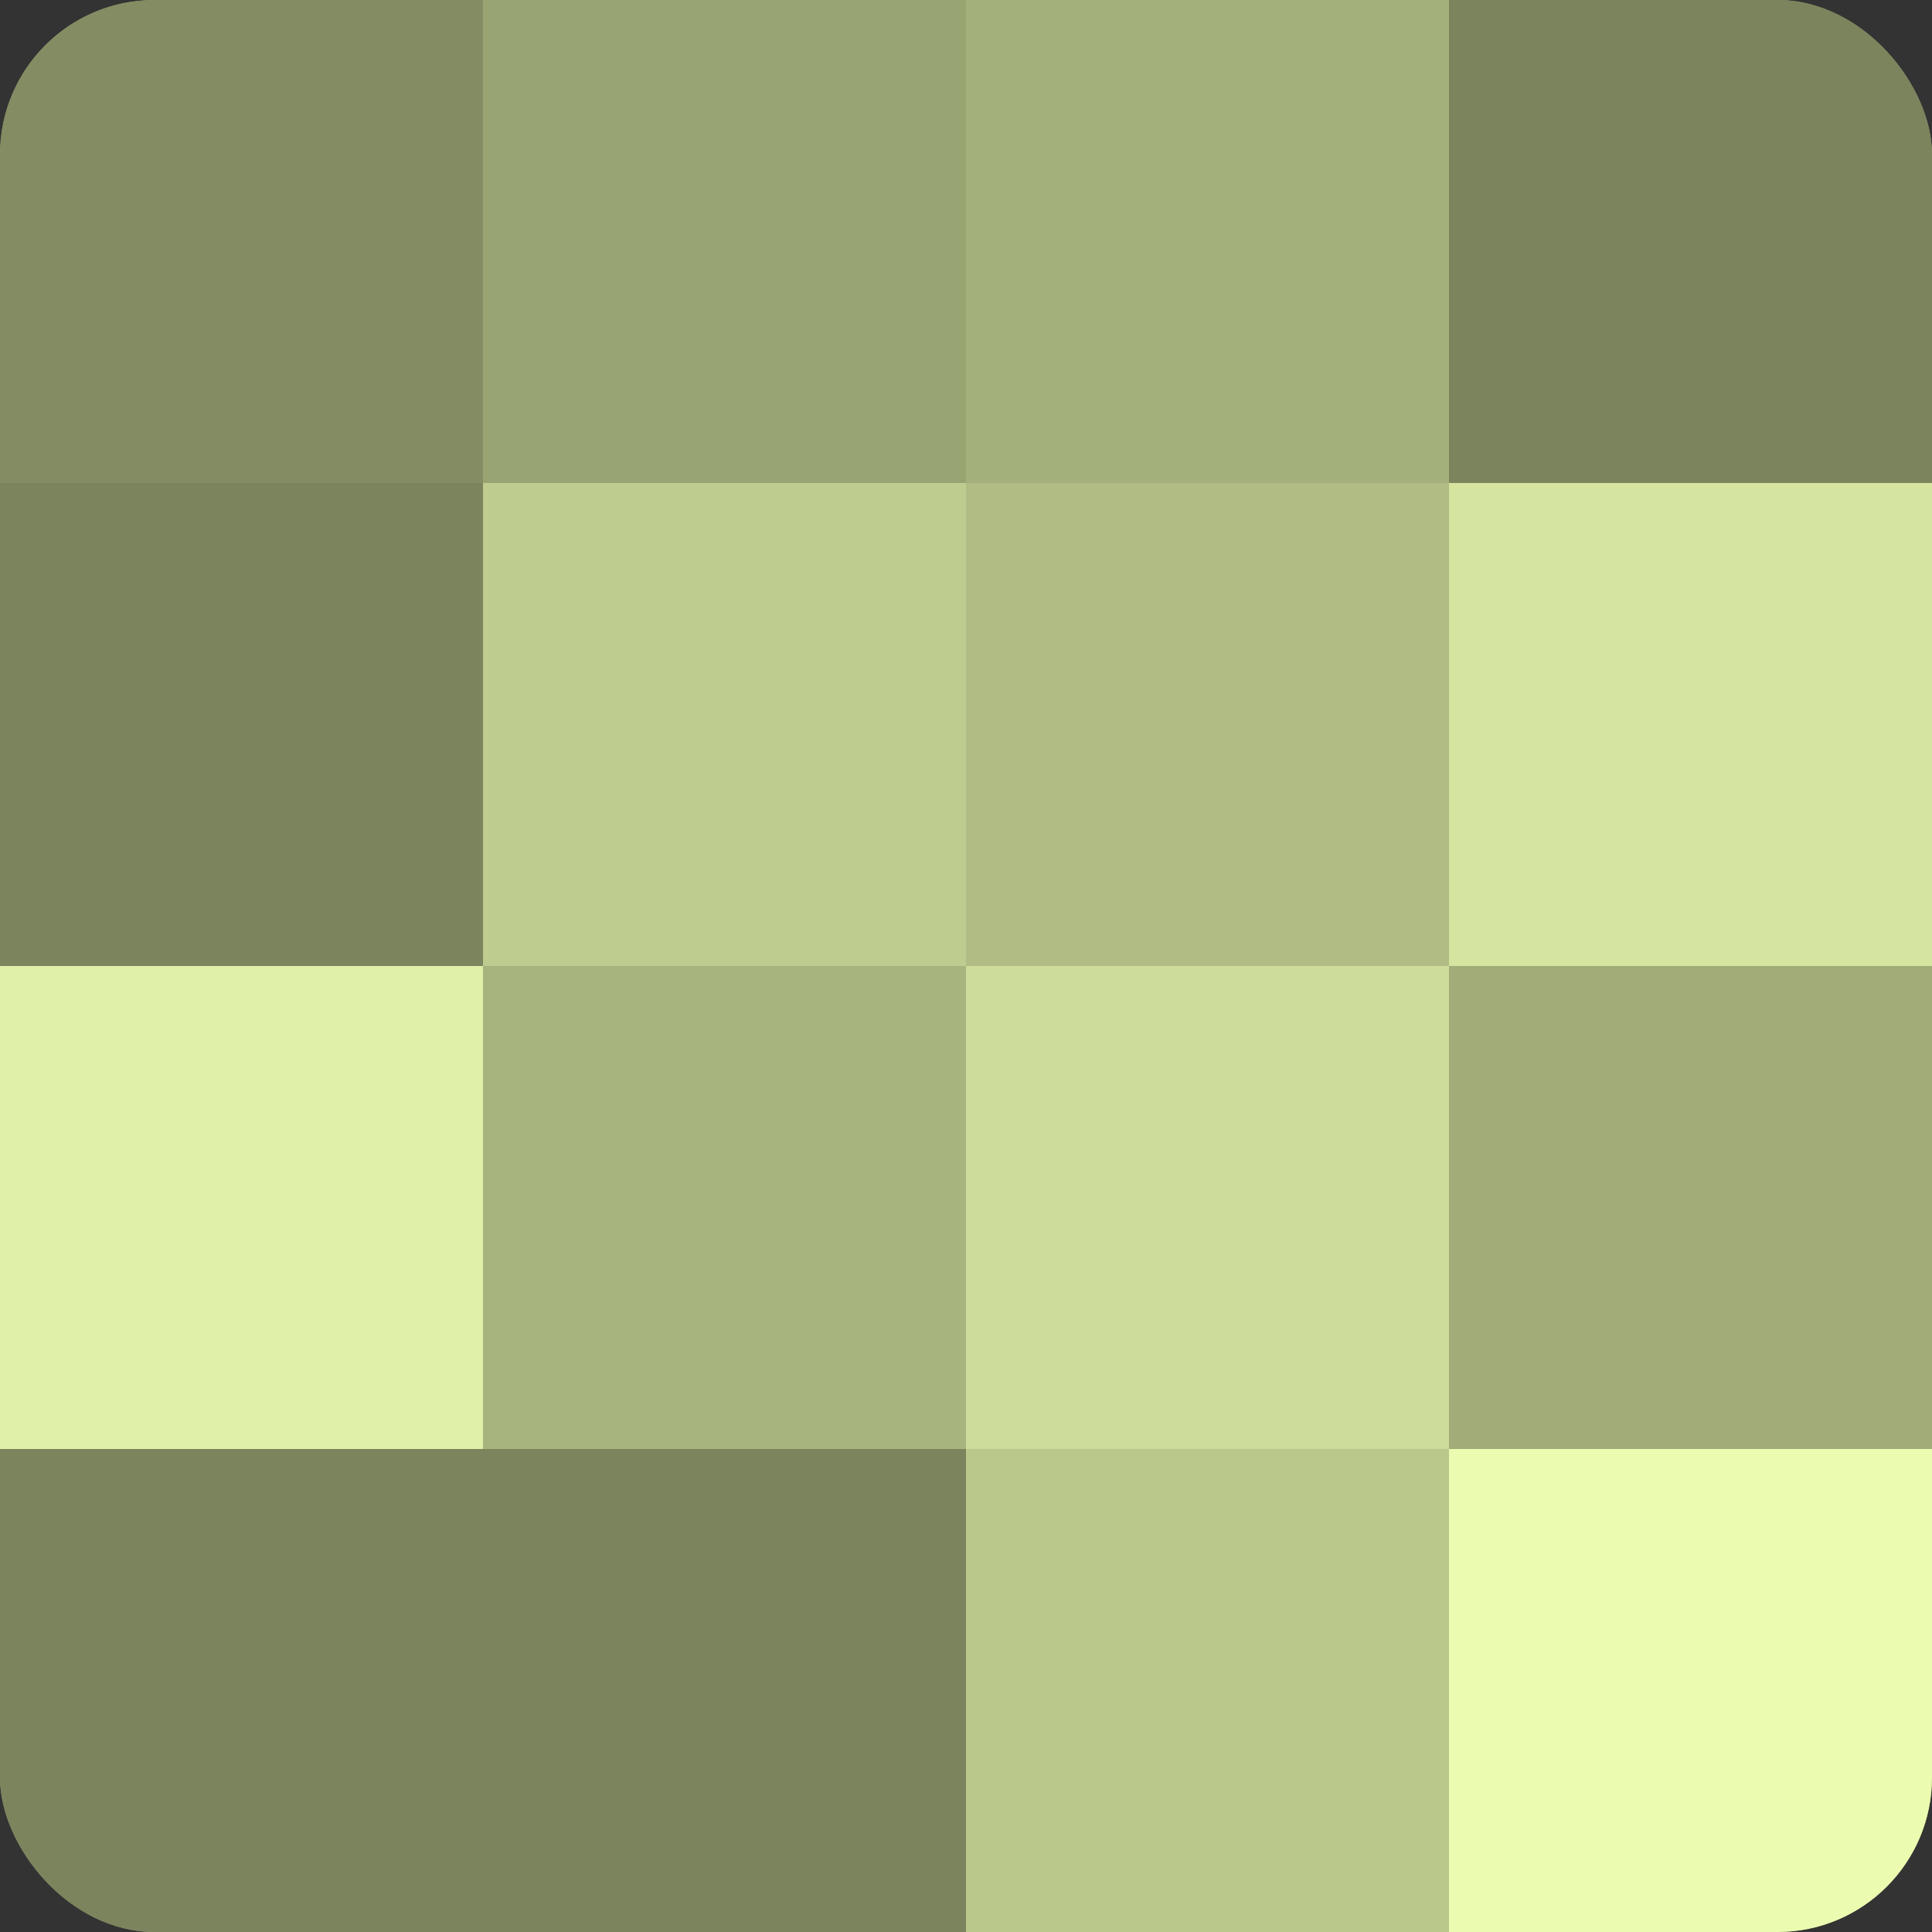
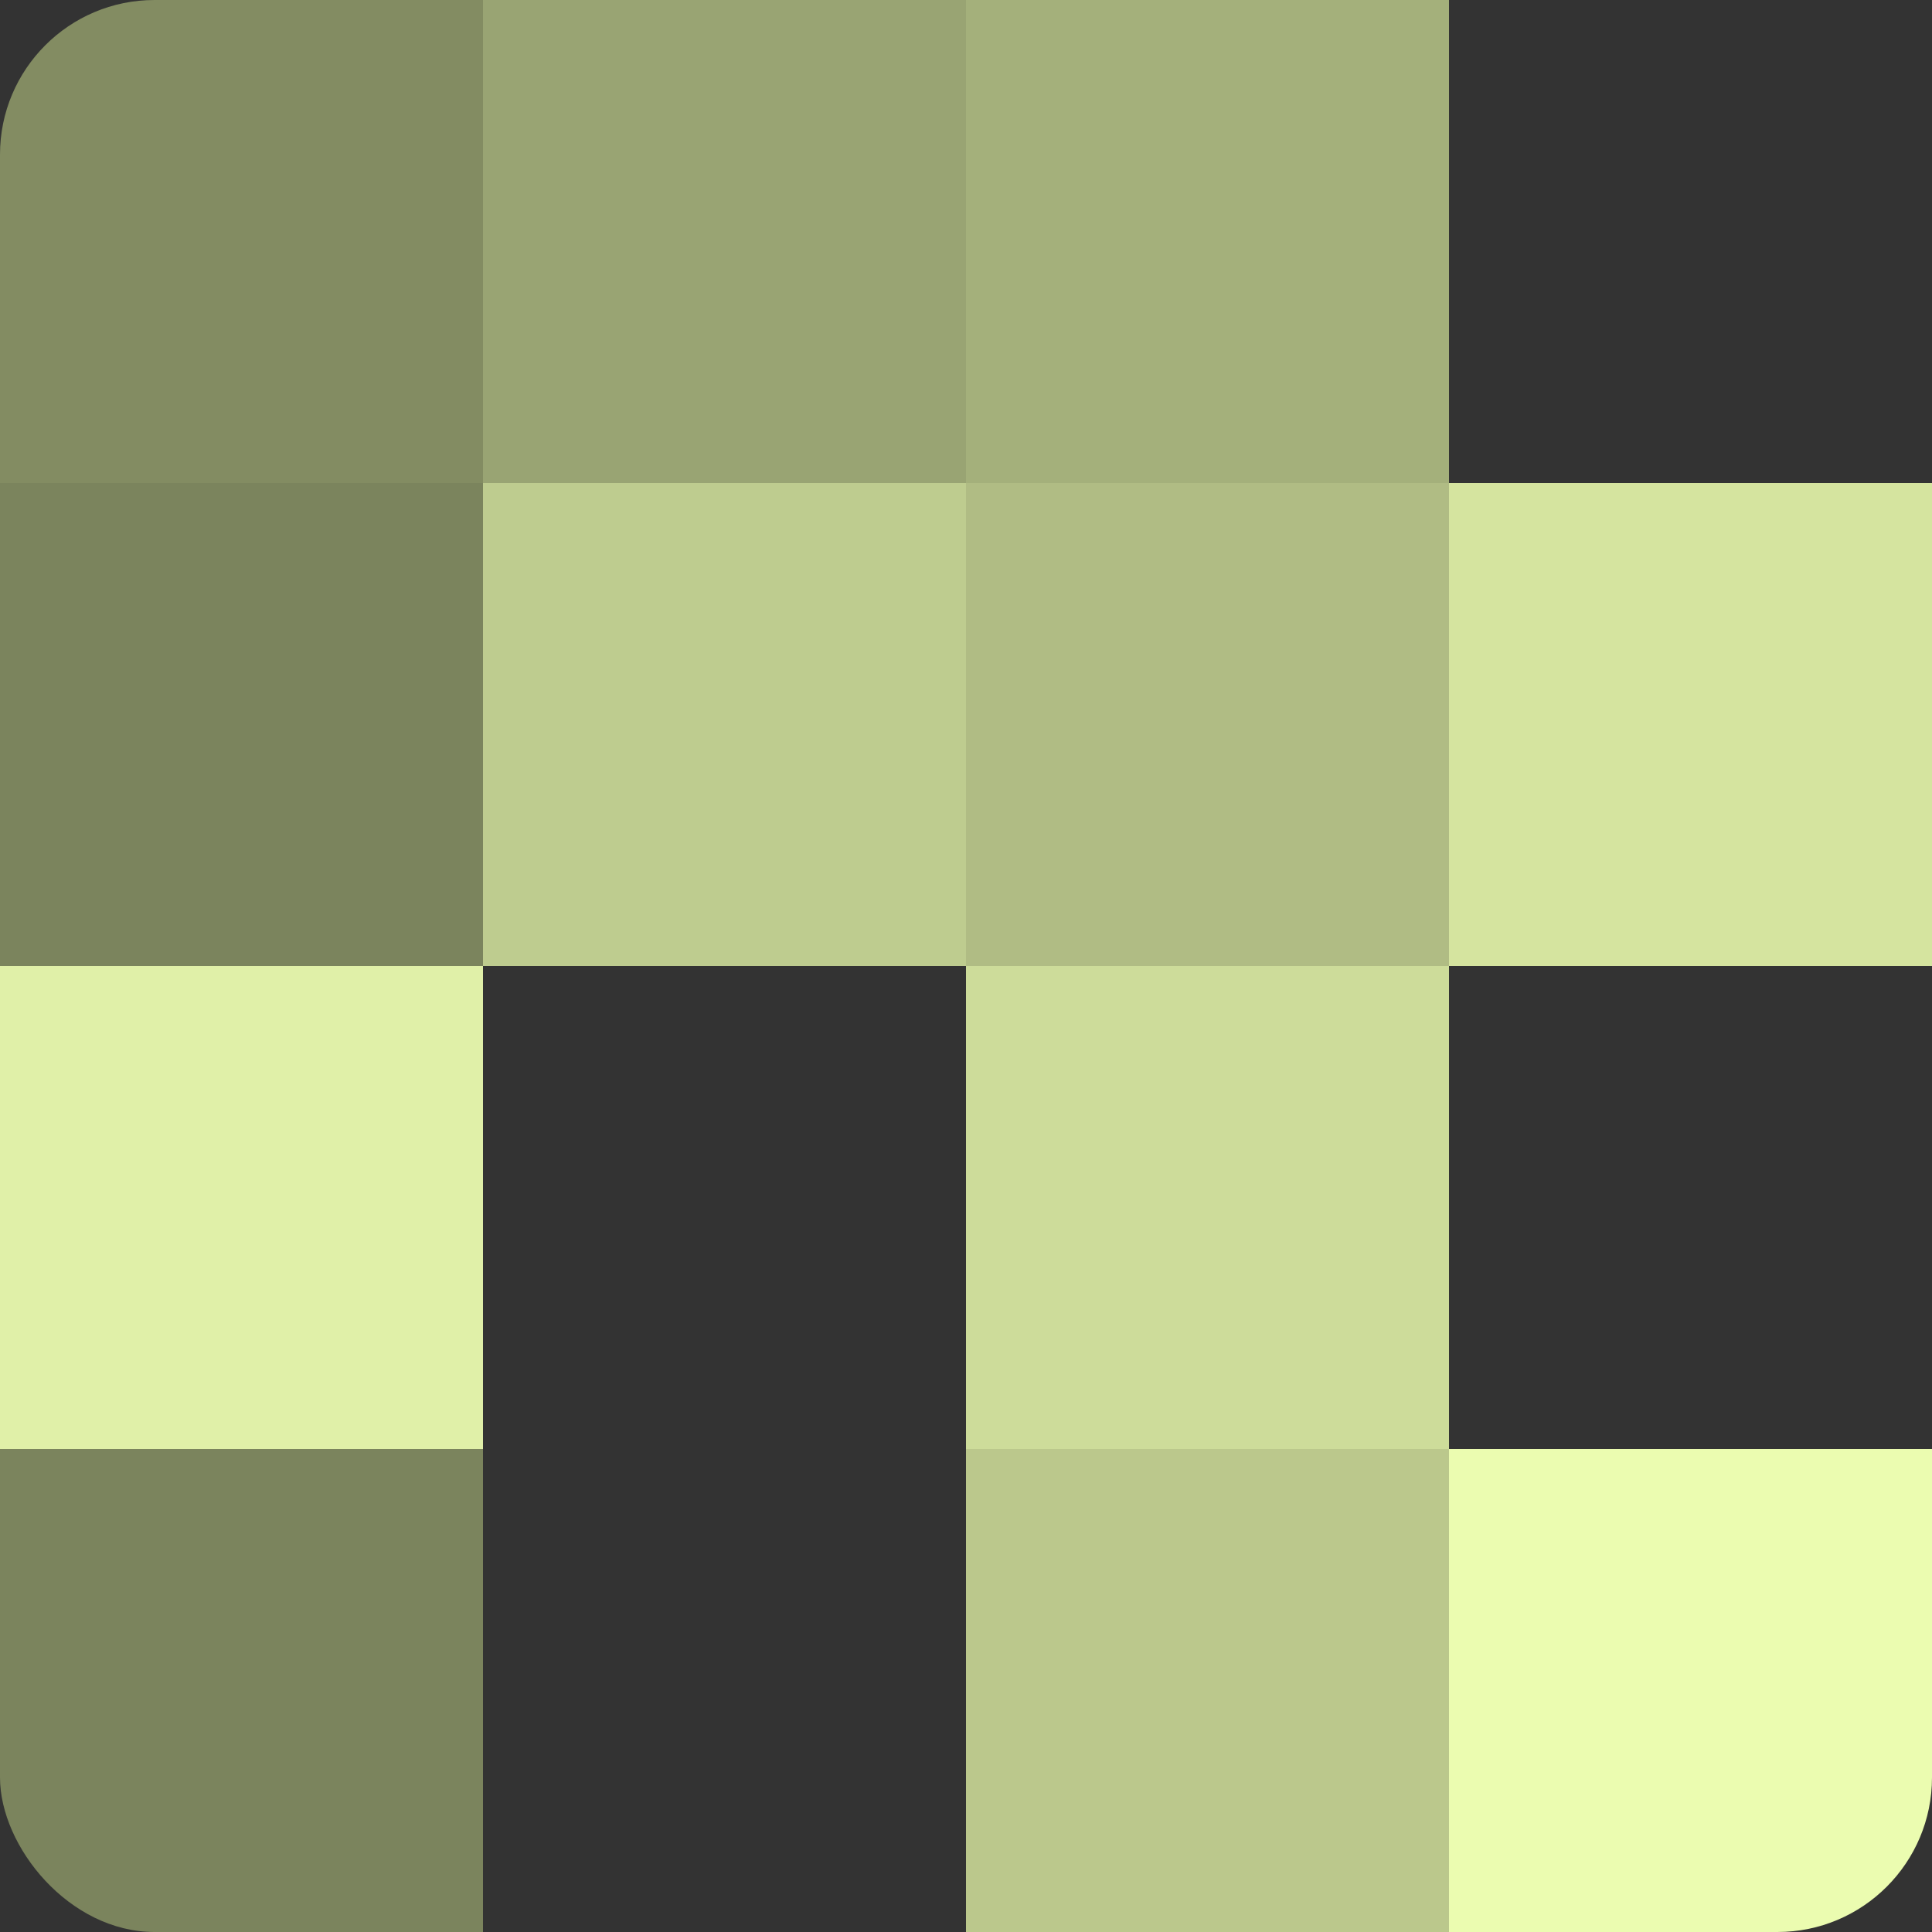
<svg xmlns="http://www.w3.org/2000/svg" width="60" height="60" viewBox="0 0 100 100" preserveAspectRatio="xMidYMid meet">
  <rect x="0" y="0" width="100" height="100" fill="#333333" stroke="none" />
  <defs>
    <clipPath id="c" width="100" height="100">
      <rect width="100" height="100" rx="8" ry="8" />
    </clipPath>
  </defs>
  <g clip-path="url(#c)">
-     <rect width="100" height="100" fill="#96a070" />
    <rect width="25" height="25" fill="#838c62" />
    <rect y="25" width="25" height="25" fill="#7b845d" />
    <rect y="50" width="25" height="25" fill="#e0f0a8" />
    <rect y="75" width="25" height="25" fill="#7b845d" />
    <rect x="25" width="25" height="25" fill="#99a473" />
    <rect x="25" y="25" width="25" height="25" fill="#becc8f" />
-     <rect x="25" y="50" width="25" height="25" fill="#a8b47e" />
-     <rect x="25" y="75" width="25" height="25" fill="#7b845d" />
    <rect x="50" width="25" height="25" fill="#a4b07b" />
    <rect x="50" y="25" width="25" height="25" fill="#b0bc84" />
    <rect x="50" y="50" width="25" height="25" fill="#cddc9a" />
    <rect x="50" y="75" width="25" height="25" fill="#bbc88c" />
-     <rect x="75" width="25" height="25" fill="#7b845d" />
    <rect x="75" y="25" width="25" height="25" fill="#d5e49f" />
-     <rect x="75" y="50" width="25" height="25" fill="#a1ac78" />
    <rect x="75" y="75" width="25" height="25" fill="#ebfcb0" />
  </g>
</svg>